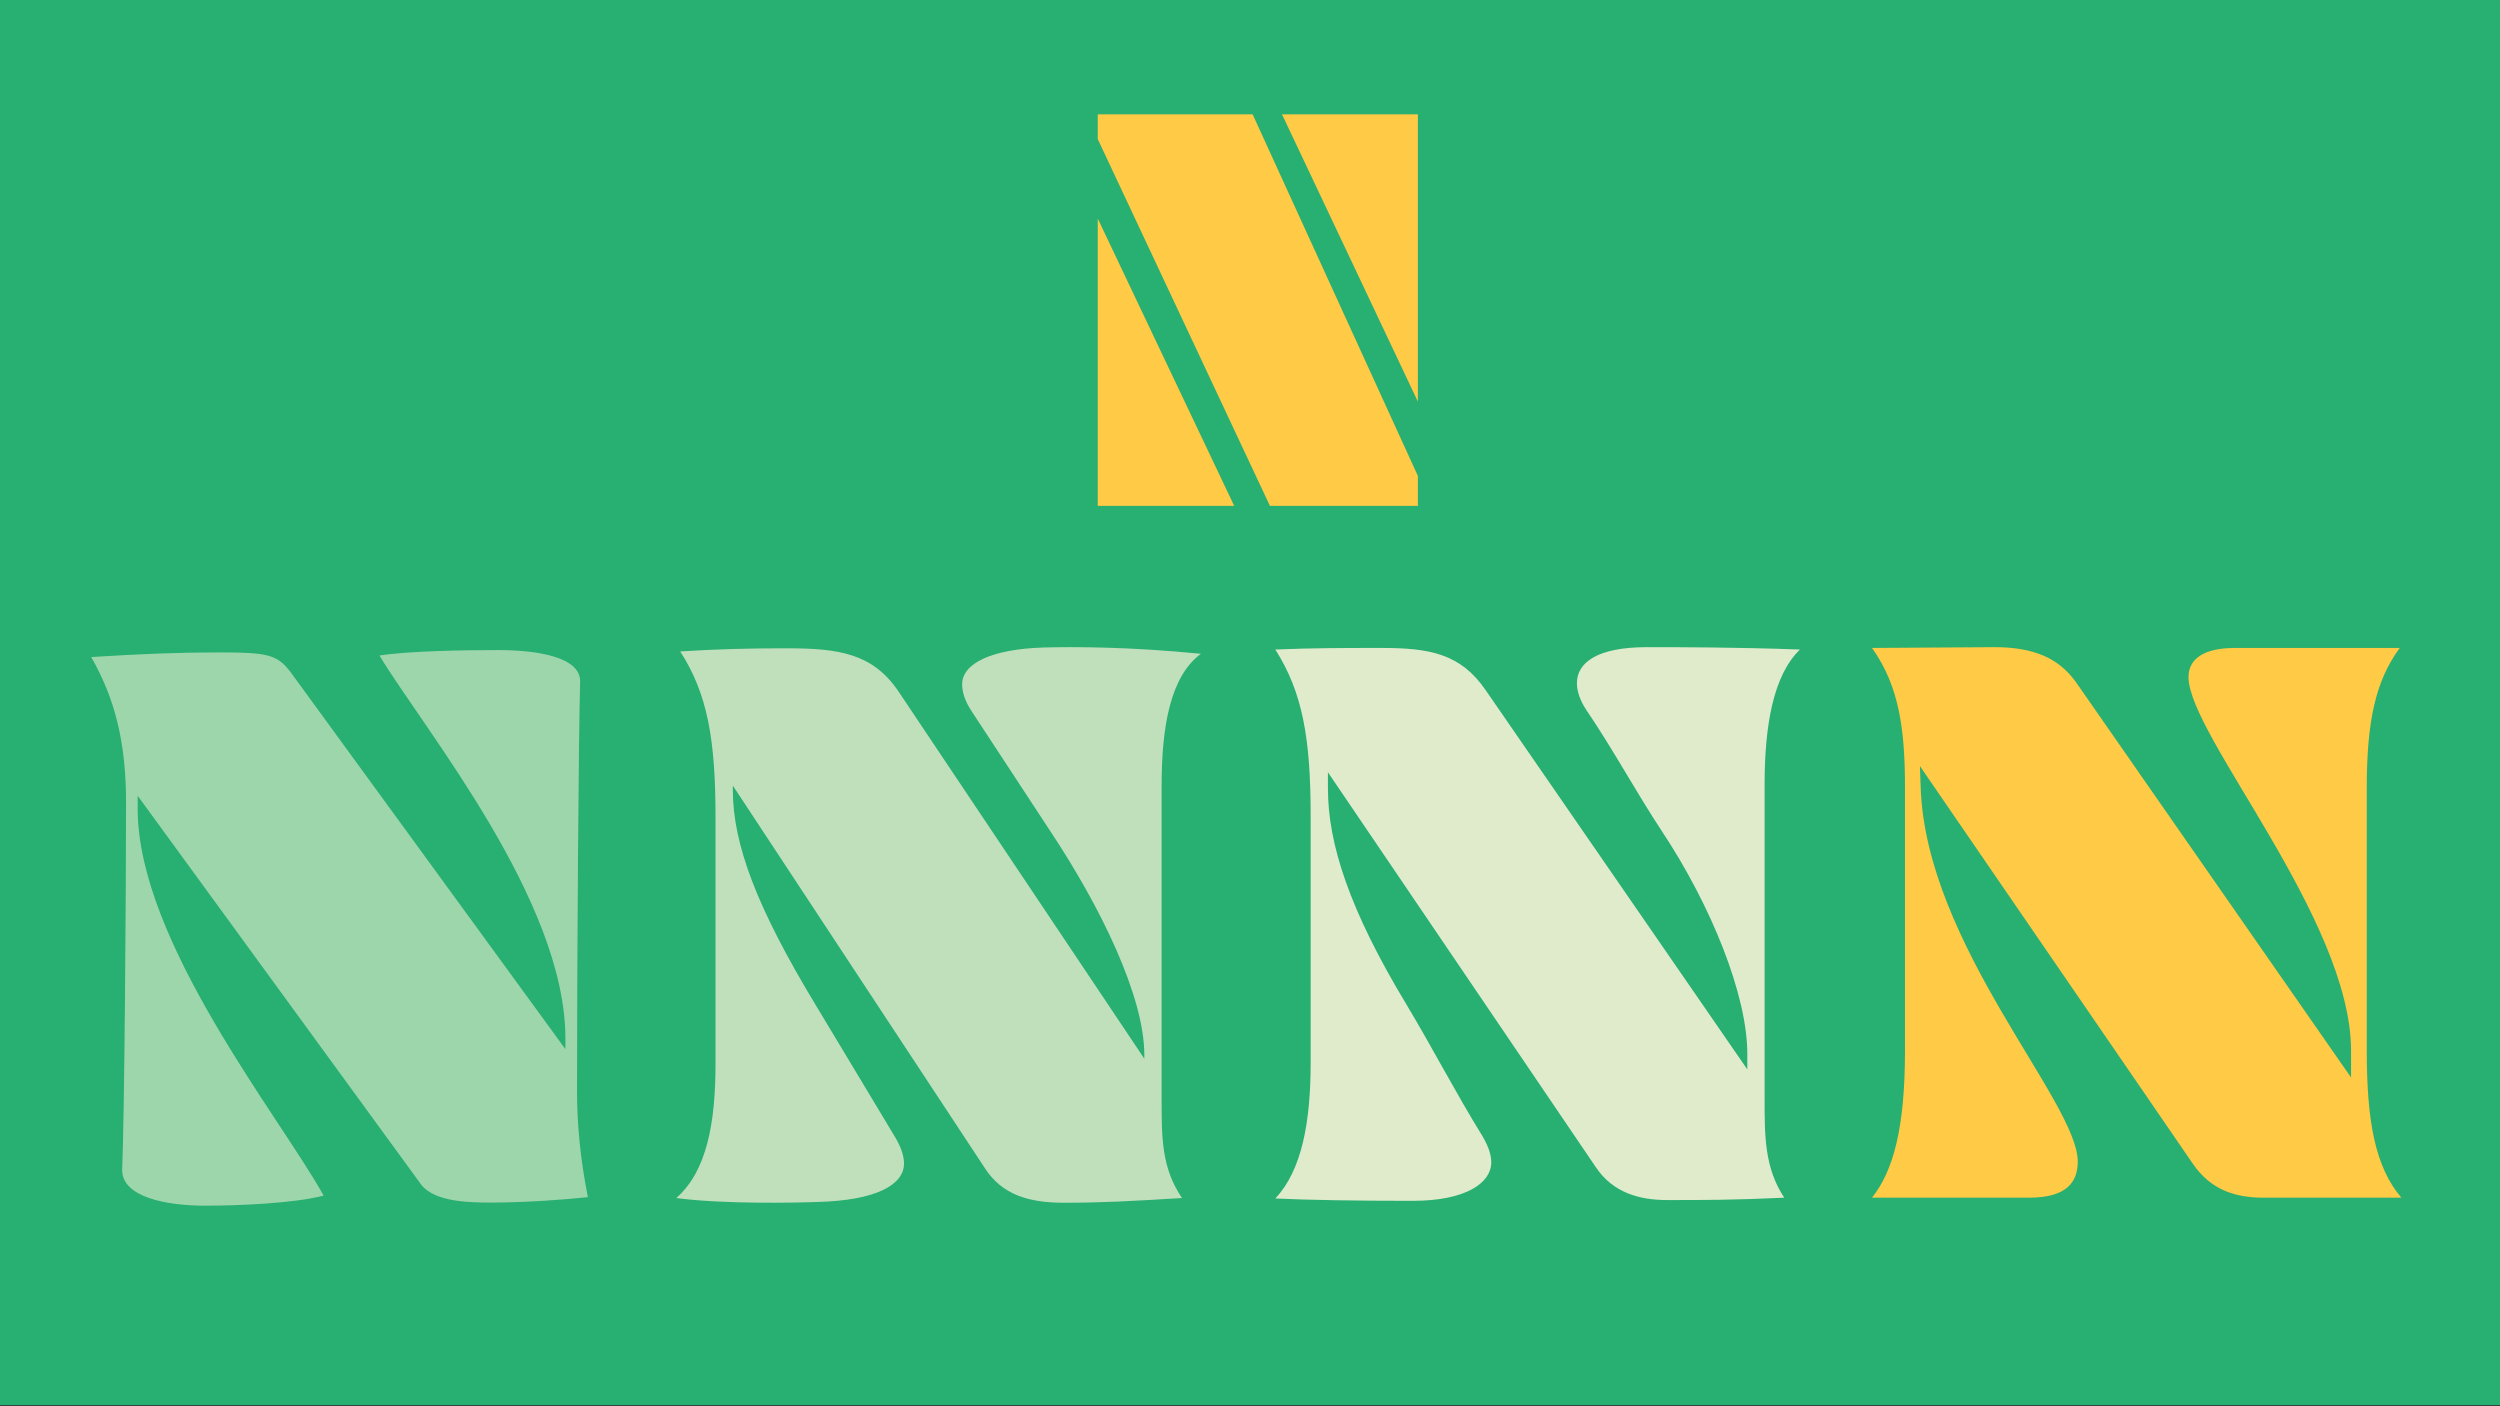
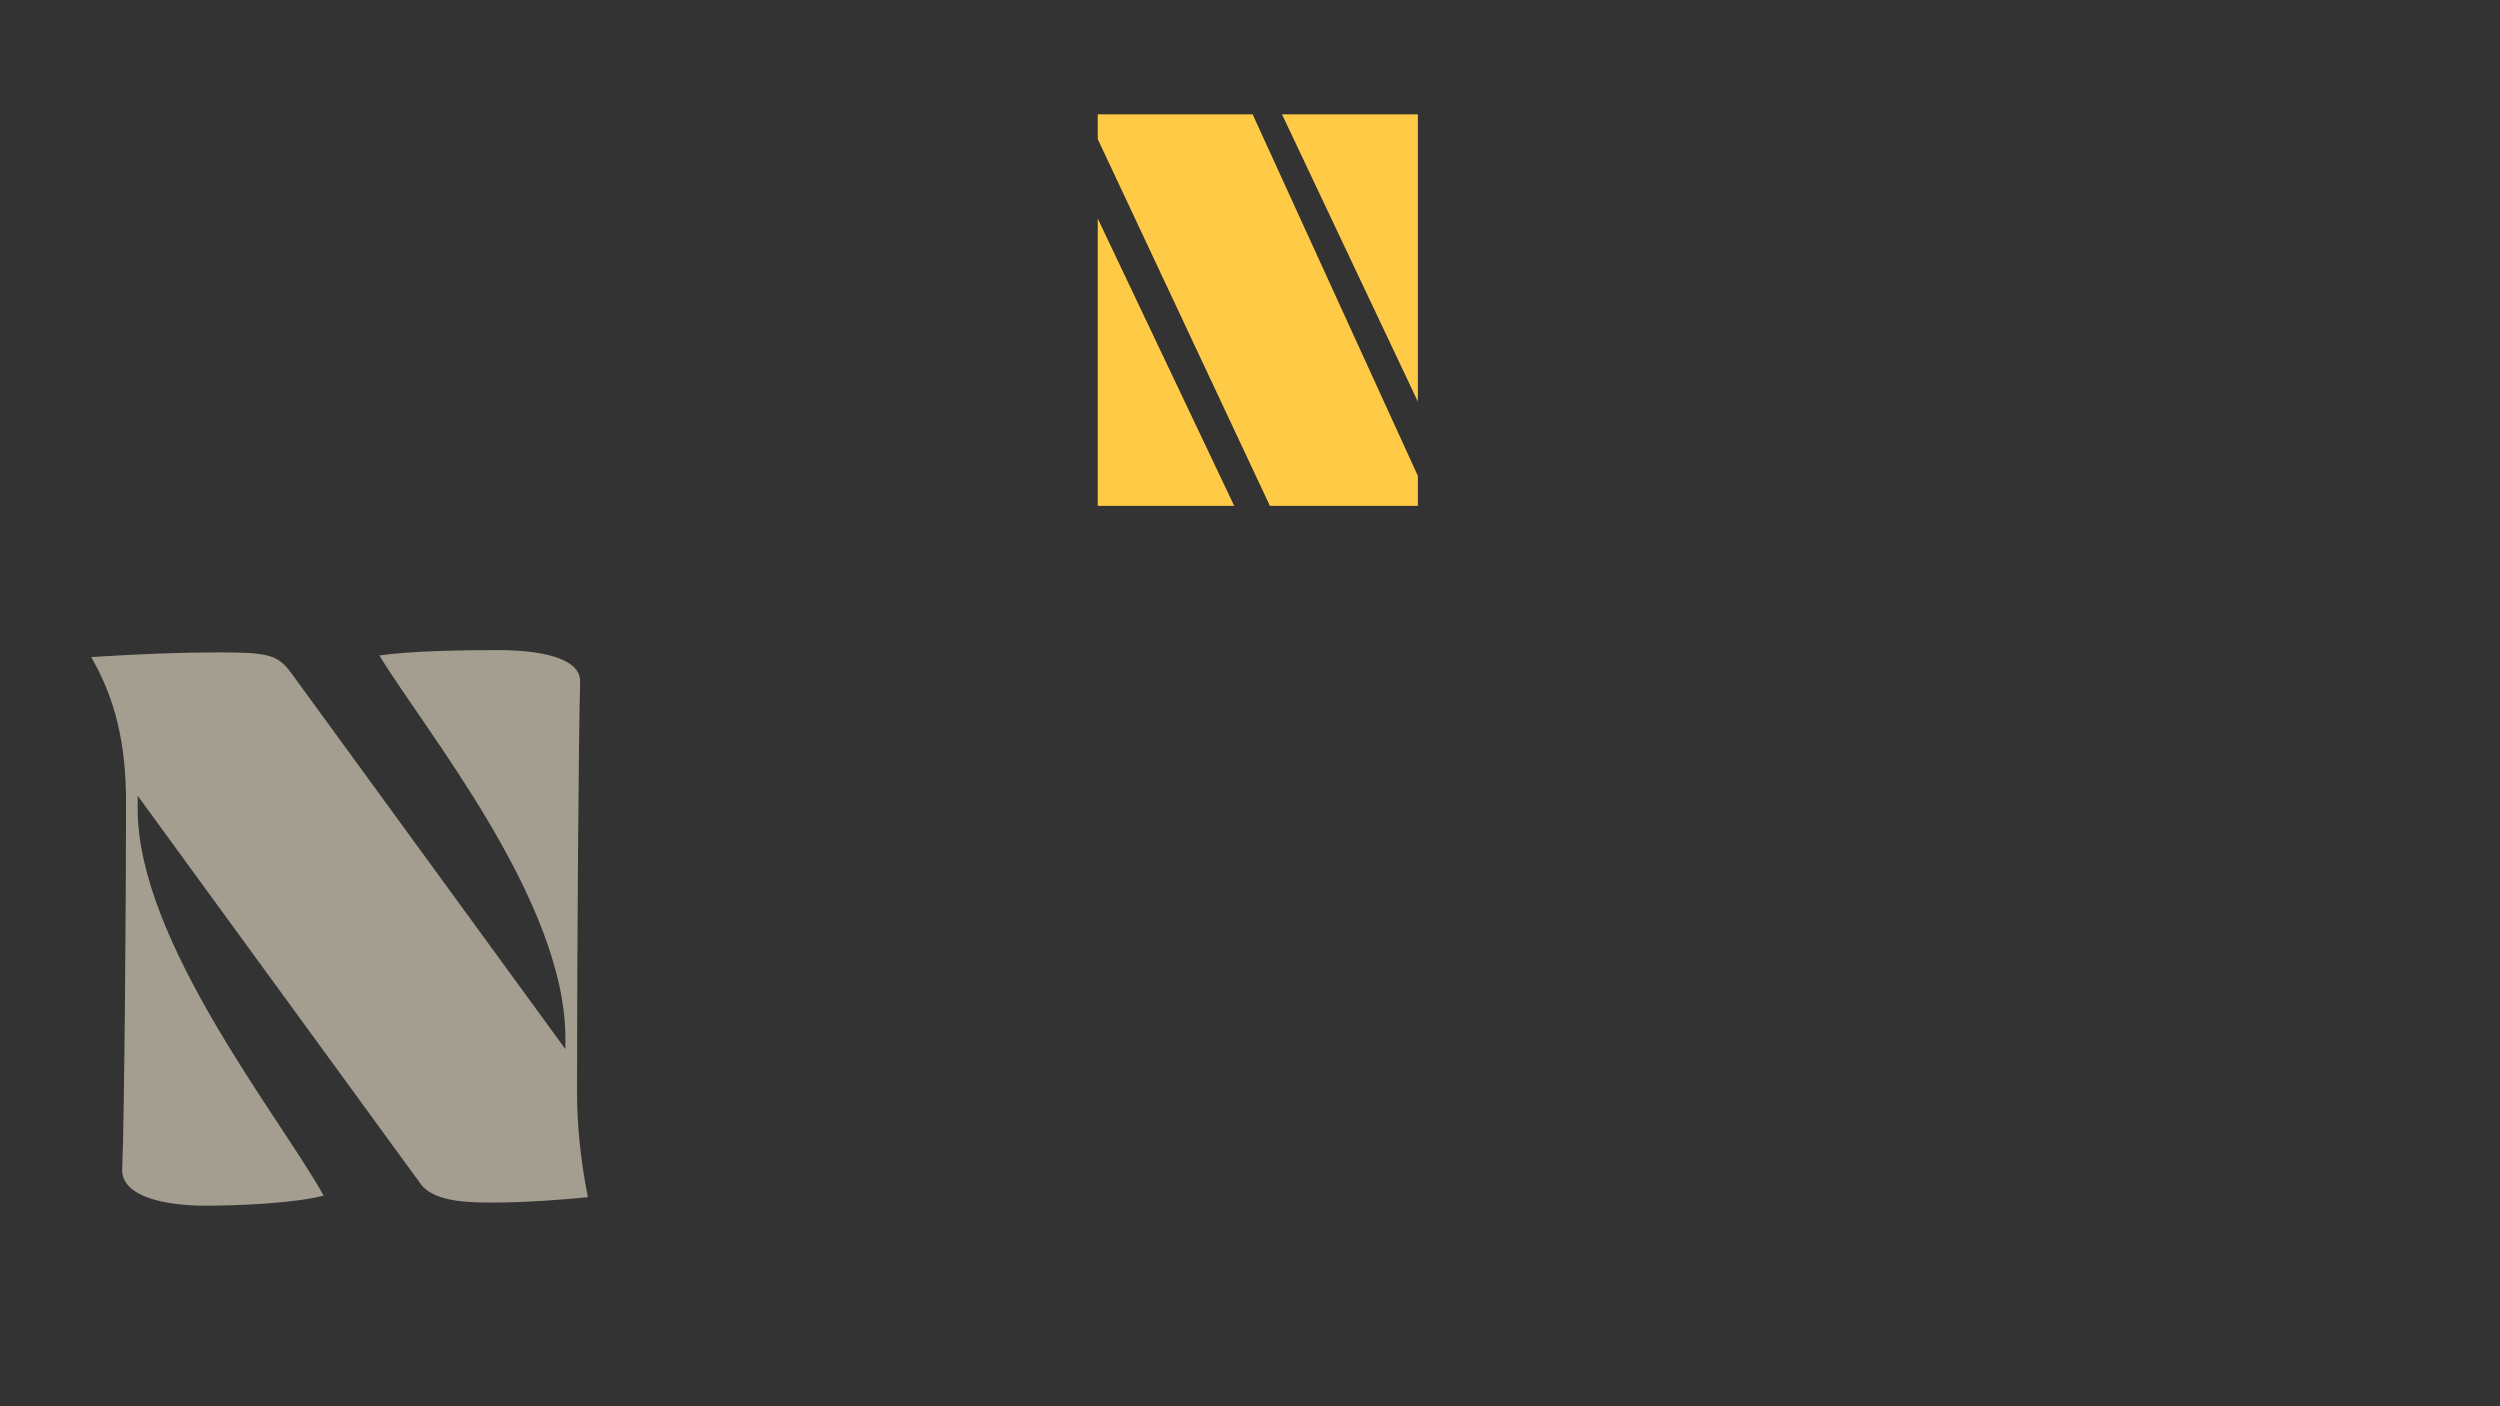
<svg xmlns="http://www.w3.org/2000/svg" viewBox="0 0 1920 1080" id="a">
  <rect x="0" y="0" width="1920" height="1080" fill="#333333" stroke="none" />
  <defs>
    <style>
      .b {
        fill: #28af72;
      }

      .c {
        opacity: .55;
      }

      .c, .d, .e {
        fill: #fff6da;
      }

      .d {
        opacity: .85;
      }

      .e {
        opacity: .7;
      }

      .f {
        fill: #ffca46;
      }
    </style>
  </defs>
-   <rect height="1080" width="1920" y="-.85" class="b" />
-   <path d="M817.33,923.71c28.95,0,51.27-1.21,90.47-3.62-15.68-22.92-15.68-46.44-15.68-75.39v-241.26c0-45.24,6.63-83.84,30.16-101.33-54.89-5.43-97.11-5.43-120.63-4.83-39.81,1.21-62.73,12.06-62.73,28.35,0,6.03,2.41,13.27,7.24,20.51l60.92,92.88c38,57.3,71.77,126.06,71.77,171.29v25.94l7.84-11.46-196.63-293.73c-19.9-29.55-46.44-33.17-86.25-33.17-28.95,0-52.47.6-81.43,2.41,21.11,32.57,27.14,68.16,27.14,127.26v189.39c0,45.24-6.63,82.63-30.16,103.14,36.19,4.83,92.28,3.62,108.57,3.02,45.24-1.21,66.35-13.27,66.35-29.55,0-6.03-2.41-12.67-6.63-19.9l-60.92-101.33c-45.24-74.79-63.93-123.65-63.93-165.87v-33.78l-10.25,15.08,203.86,309.42c13.27,20.51,33.78,26.54,60.92,26.54Z" class="e" />
-   <path d="M1084.99,922.24c41.01,0,60.31-13.87,60.31-29.55,0-6.03-2.41-12.67-6.63-19.9-20.51-33.17-38.6-68.16-58.51-101.33-44.03-72.98-60.31-123.65-60.31-165.87v-33.78l-4.22,15.08,209.9,309.42c13.27,19.9,33.78,25.33,54.89,25.33,28.95,0,51.27,0,89.87-1.81-15.08-22.92-15.08-47.05-15.08-76v-241.26c0-45.24,6.63-83.84,27.14-103.74-50.06-1.81-94.09-1.81-117.61-1.81-37.4,0-53.68,11.46-53.68,27.74,0,6.03,2.41,13.27,7.24,20.51,20.51,30.16,38,62.73,57.9,92.88,38,57.3,65.74,126.06,65.74,171.29v25.94l1.81-11.46-202.66-293.73c-19.3-28.35-43.43-32.57-80.22-32.57-28.95,0-52.47,0-81.43,1.21,21.11,33.17,27.14,68.76,27.14,127.87v189.39c0,45.24-6.63,82.63-27.14,104.34,24.73,1.21,63.93,1.81,105.55,1.81Z" class="d" />
-   <path d="M1437.69,919.82h120.63c28.95,0,37.4-12.06,37.4-27.74,0-45.84-116.41-166.47-120.63-287.1l-1.21-33.78-7.84,4.83,217.74,317.26c13.87,20.51,32.57,26.54,54.89,26.54h105.55c-19.9-23.52-26.54-57.9-26.54-112.79v-202.05c0-50.66,6.63-82.03,25.33-107.36h-126.66c-24.73,0-35.59,9.05-35.59,22.32,0,44.63,124.85,185.77,124.85,287.1v27.74l4.22-1.21-215.32-309.42c-13.27-18.7-32.57-27.14-62.73-27.14l-94.09.6c21.11,29.55,25.33,63.33,25.33,107.36v202.05c0,59.71-9.05,92.28-25.33,112.79Z" class="f" />
  <path d="M96.81,616.49c0-45.82-8.33-79.74-26.78-111.88,38.68-2.38,66.06-3.57,98.79-3.57,36.9,0,44.04,1.79,54.15,14.88l211.26,289.82v-8.33c0-105.93-108.31-236.85-142.82-293.98,23.21-3.57,65.46-4.17,91.05-4.17,30.35,0,63.68,5.36,63.08,24.4-1.19,40.47-2.38,211.86-2.38,314.81,0,23.8,2.38,51.18,8.33,80.93-16.07,1.79-48.2,4.17-73.2,4.17-16.07,0-44.04,0-54.75-13.69l-217.81-298.74v10.12c0,101.76,109.5,236.85,142.82,296.96-22.61,5.95-65.46,7.74-91.05,7.74-29.76,0-63.68-6.55-63.68-27.37,1.79-42.25,2.98-213.05,2.98-282.08Z" class="c" />
  <path d="M1088.93,308.46V87.8h-104.36l104.36,220.66ZM975.29,388.49h113.64v-22.99l-126.91-277.7h-118.95v19.01l132.22,281.68ZM843.07,167.84v220.66h104.8l-104.8-220.66Z" class="f" />
</svg>